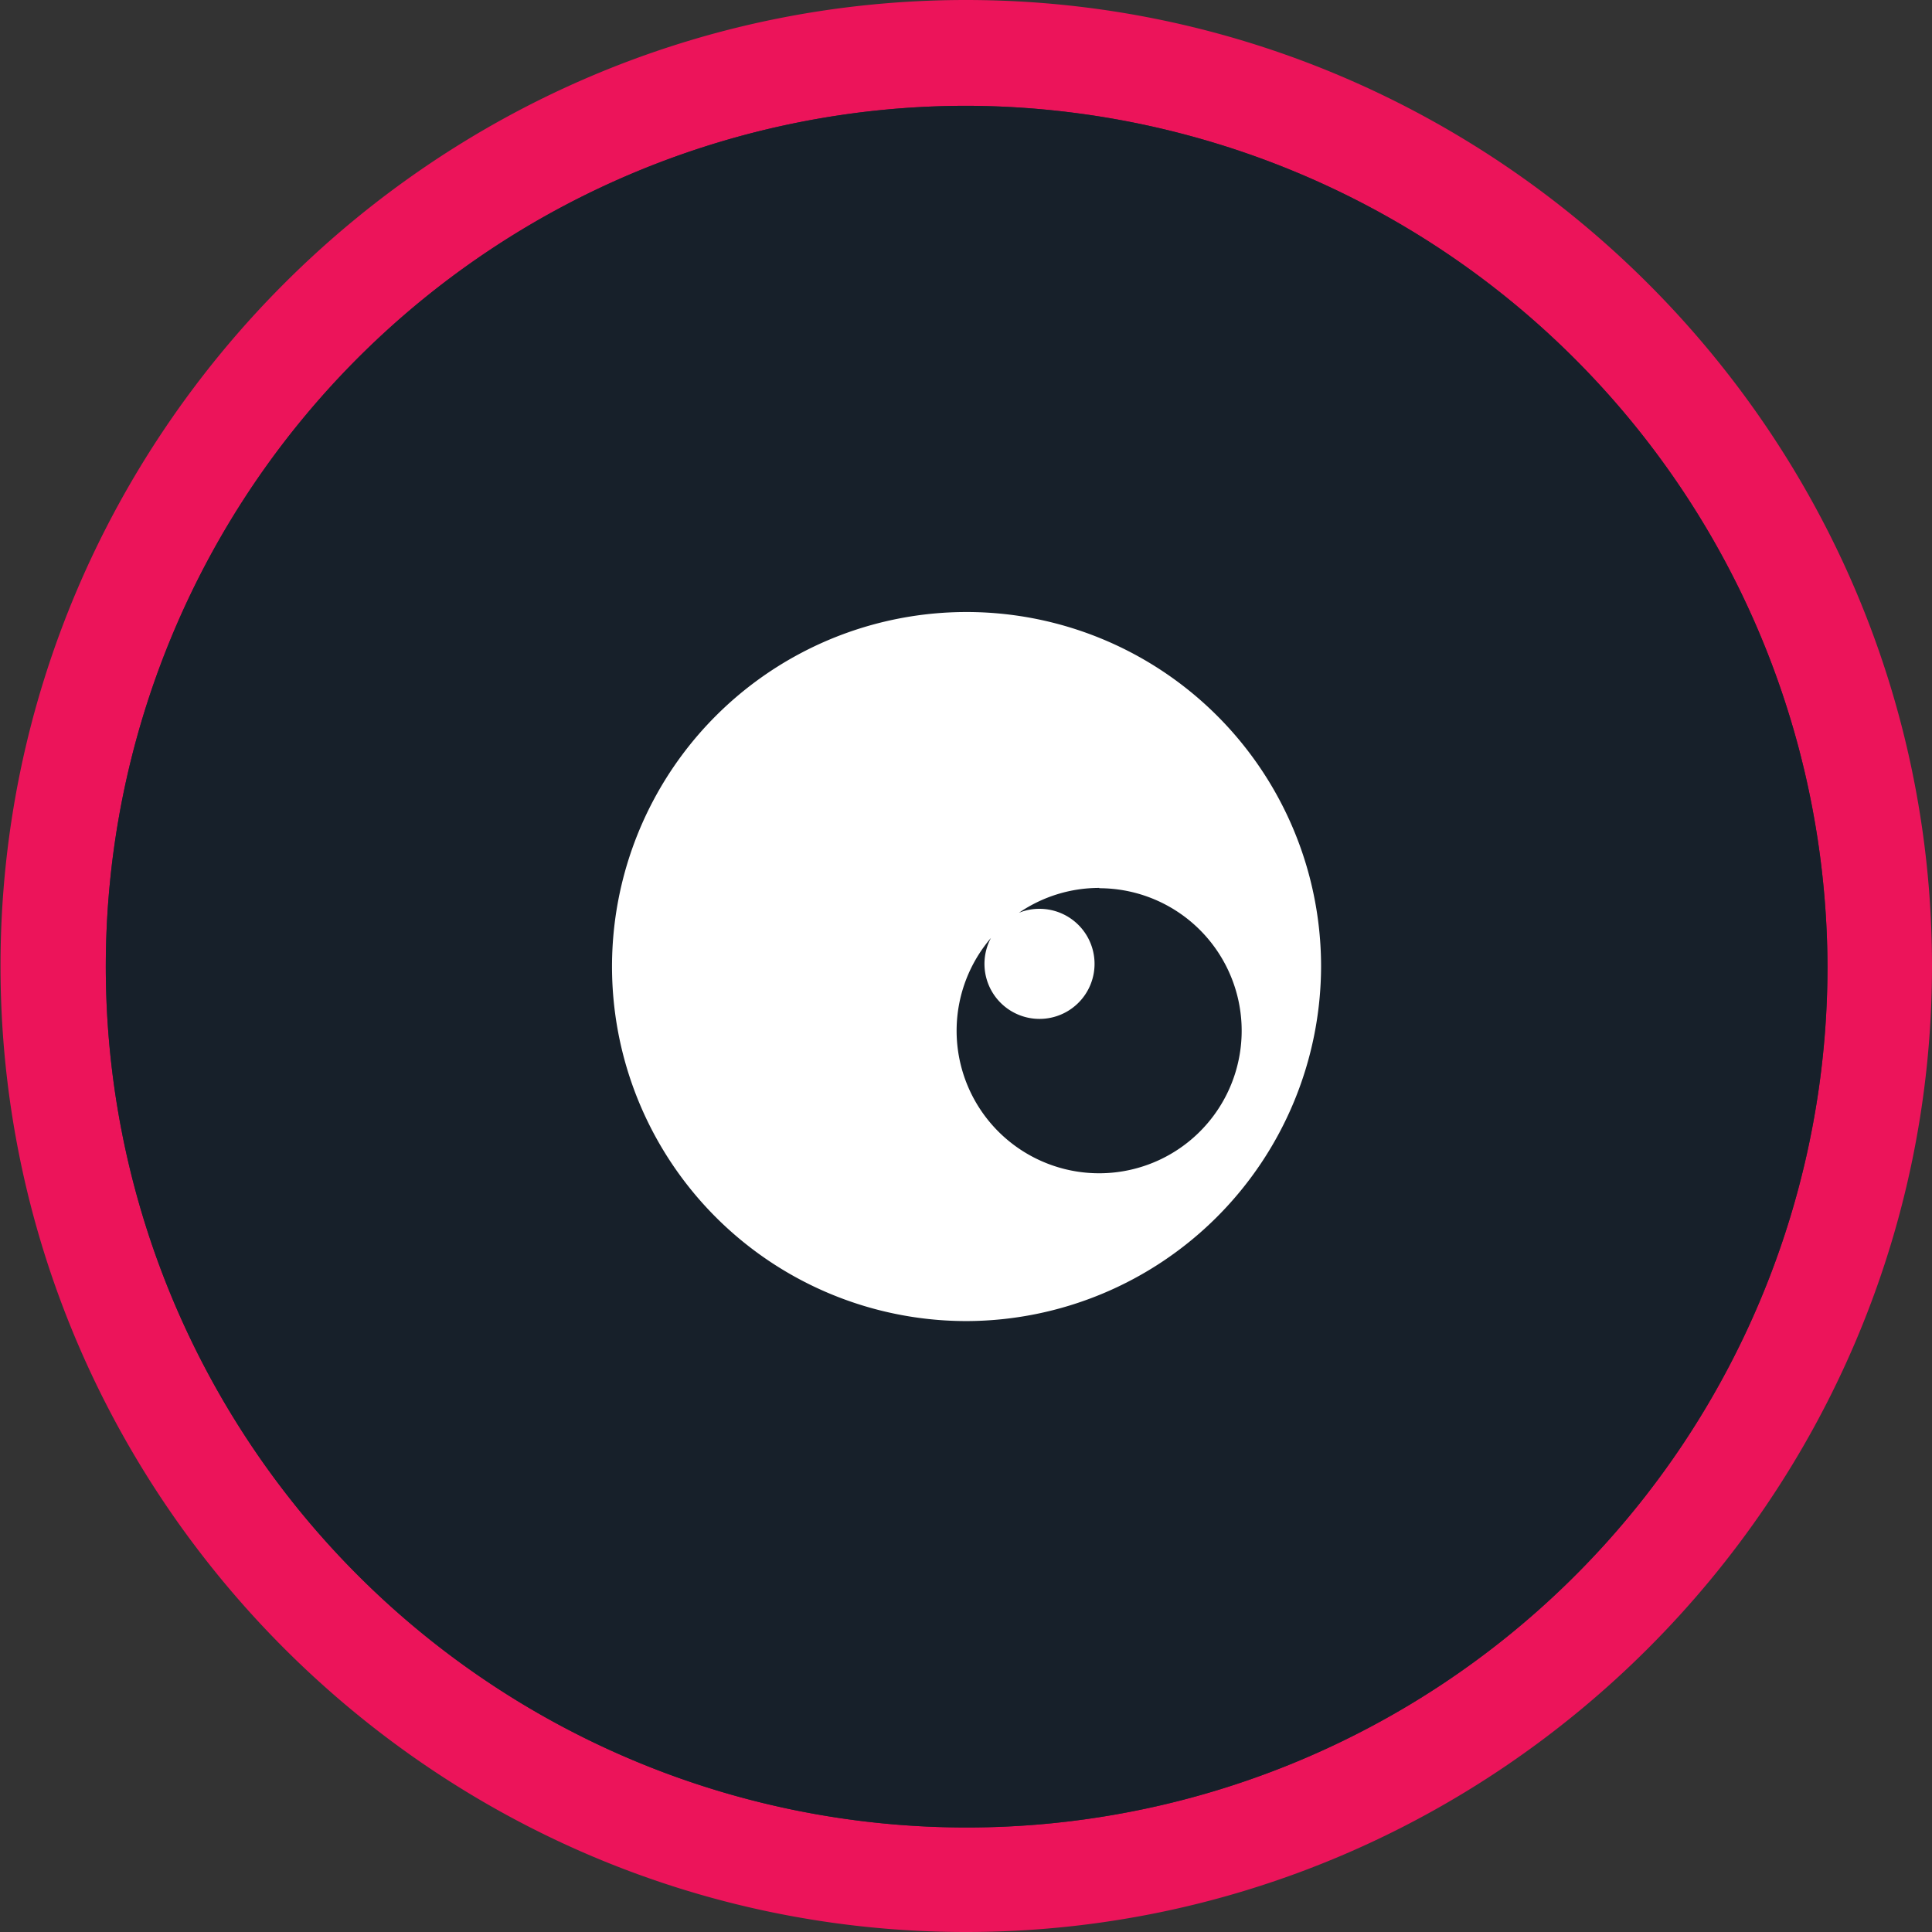
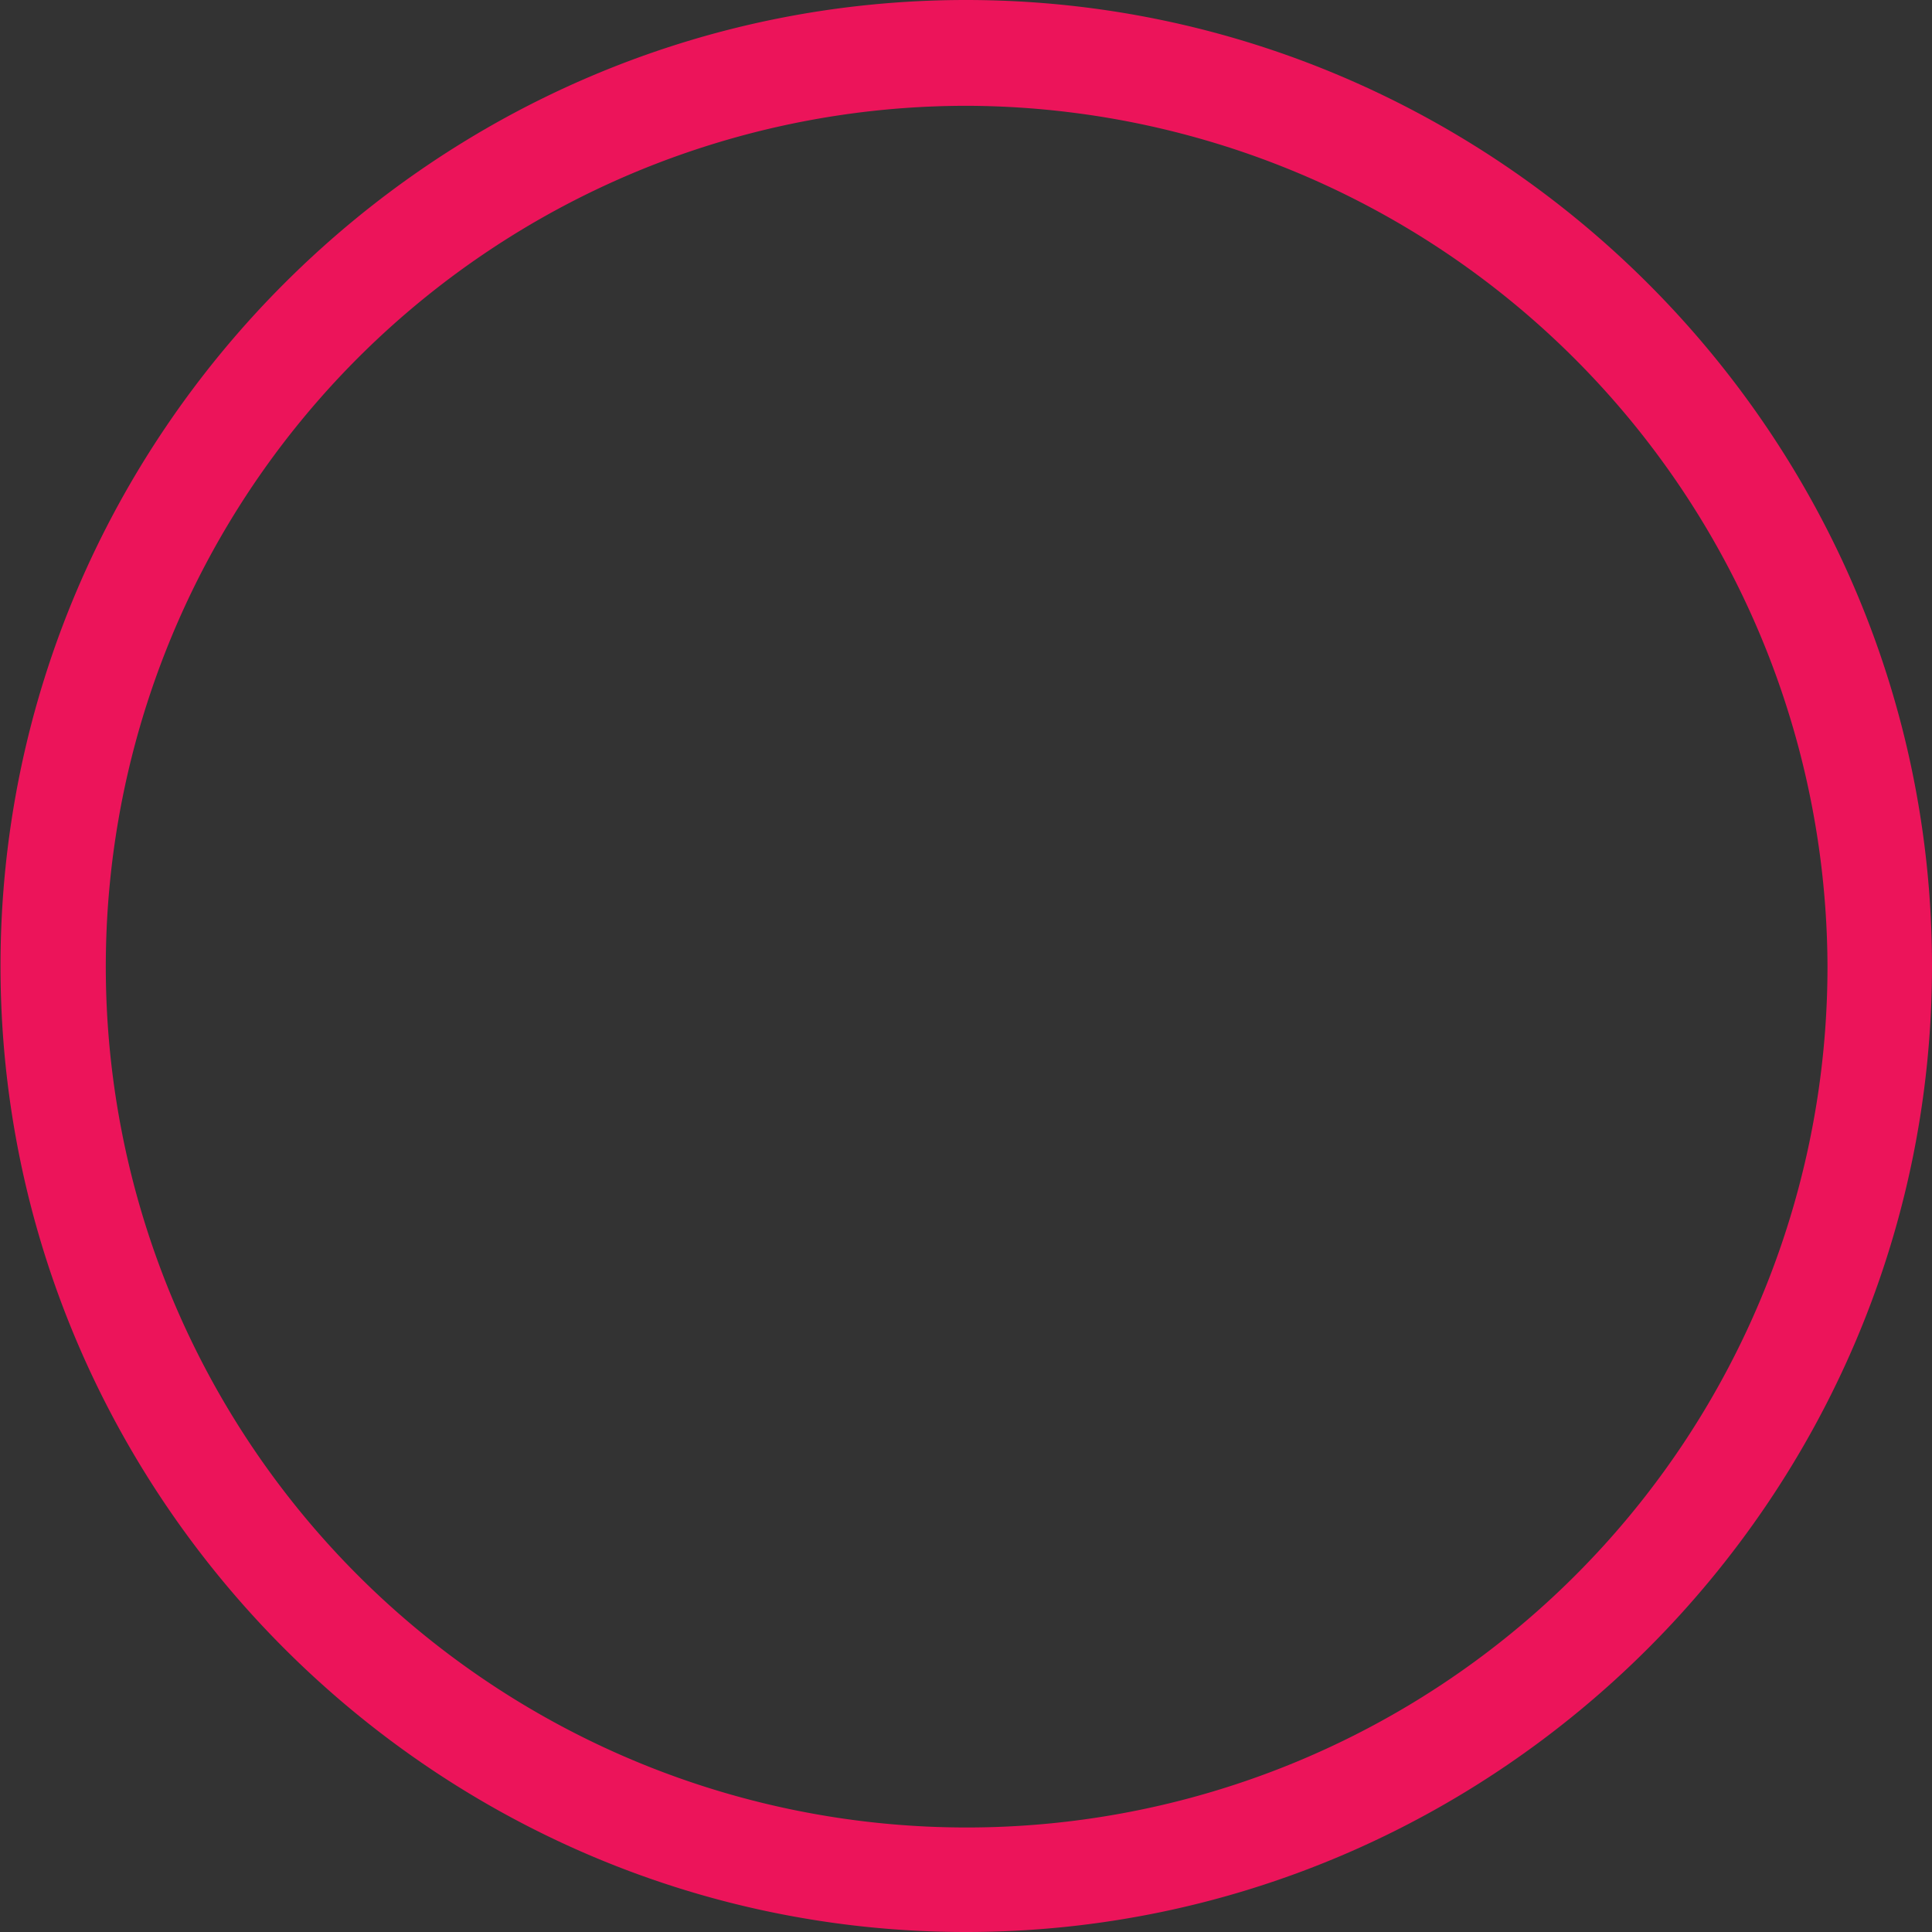
<svg xmlns="http://www.w3.org/2000/svg" viewBox="0 0 194.11 194.11">
  <rect x="0" y="0" width="194.11" height="194.11" fill="#333333" stroke="none" />
  <defs>
    <style>.cls-1{fill:#fff;}.cls-1,.cls-2{fill-rule:evenodd;}.cls-2{fill:#ec145a;}.cls-3{fill:#17202a;}</style>
  </defs>
  <g id="Layer_2" data-name="Layer 2">
    <g id="Layer_1-2" data-name="Layer 1">
-       <path id="white-bulb" class="cls-1" d="M97,57A40,40,0,1,1,56.84,97,40.09,40.09,0,0,1,97,57Z" />
      <path id="border" class="cls-2" d="M97.05,194.11c-53.38,0-97-43.68-97-97.06S43.67,0,97.05,0s97.06,43.67,97.06,97.05S150.43,194.11,97.05,194.11Zm.07-183.48a86.49,86.49,0,1,0,86.49,86.49A86.74,86.74,0,0,0,97.12,10.63Z" />
-       <path class="cls-3" d="M110.45,89.21a14.29,14.29,0,0,0-8.08,2.5,5.44,5.44,0,0,1,2.06-.4,5.53,5.53,0,1,1-4.87,2.93,14.32,14.32,0,1,0,10.89-5Zm0,0a14.29,14.29,0,0,0-8.08,2.5,5.44,5.44,0,0,1,2.06-.4,5.53,5.53,0,1,1-4.87,2.93,14.32,14.32,0,1,0,10.89-5ZM97.12,10.63a86.49,86.49,0,1,0,86.49,86.49A86.74,86.74,0,0,0,97.12,10.63Zm0,122.1a35.62,35.62,0,1,1,35.61-35.61A35.72,35.72,0,0,1,97.12,132.73Zm13.33-43.52a14.29,14.29,0,0,0-8.08,2.5,5.44,5.44,0,0,1,2.06-.4,5.53,5.53,0,1,1-4.87,2.93,14.32,14.32,0,1,0,10.89-5Zm0,0a14.29,14.29,0,0,0-8.08,2.5,5.44,5.44,0,0,1,2.06-.4,5.53,5.53,0,1,1-4.87,2.93,14.32,14.32,0,1,0,10.89-5Zm0,0a14.29,14.29,0,0,0-8.08,2.5,5.44,5.44,0,0,1,2.06-.4,5.53,5.53,0,1,1-4.87,2.93,14.32,14.32,0,1,0,10.89-5Z" />
    </g>
  </g>
</svg>